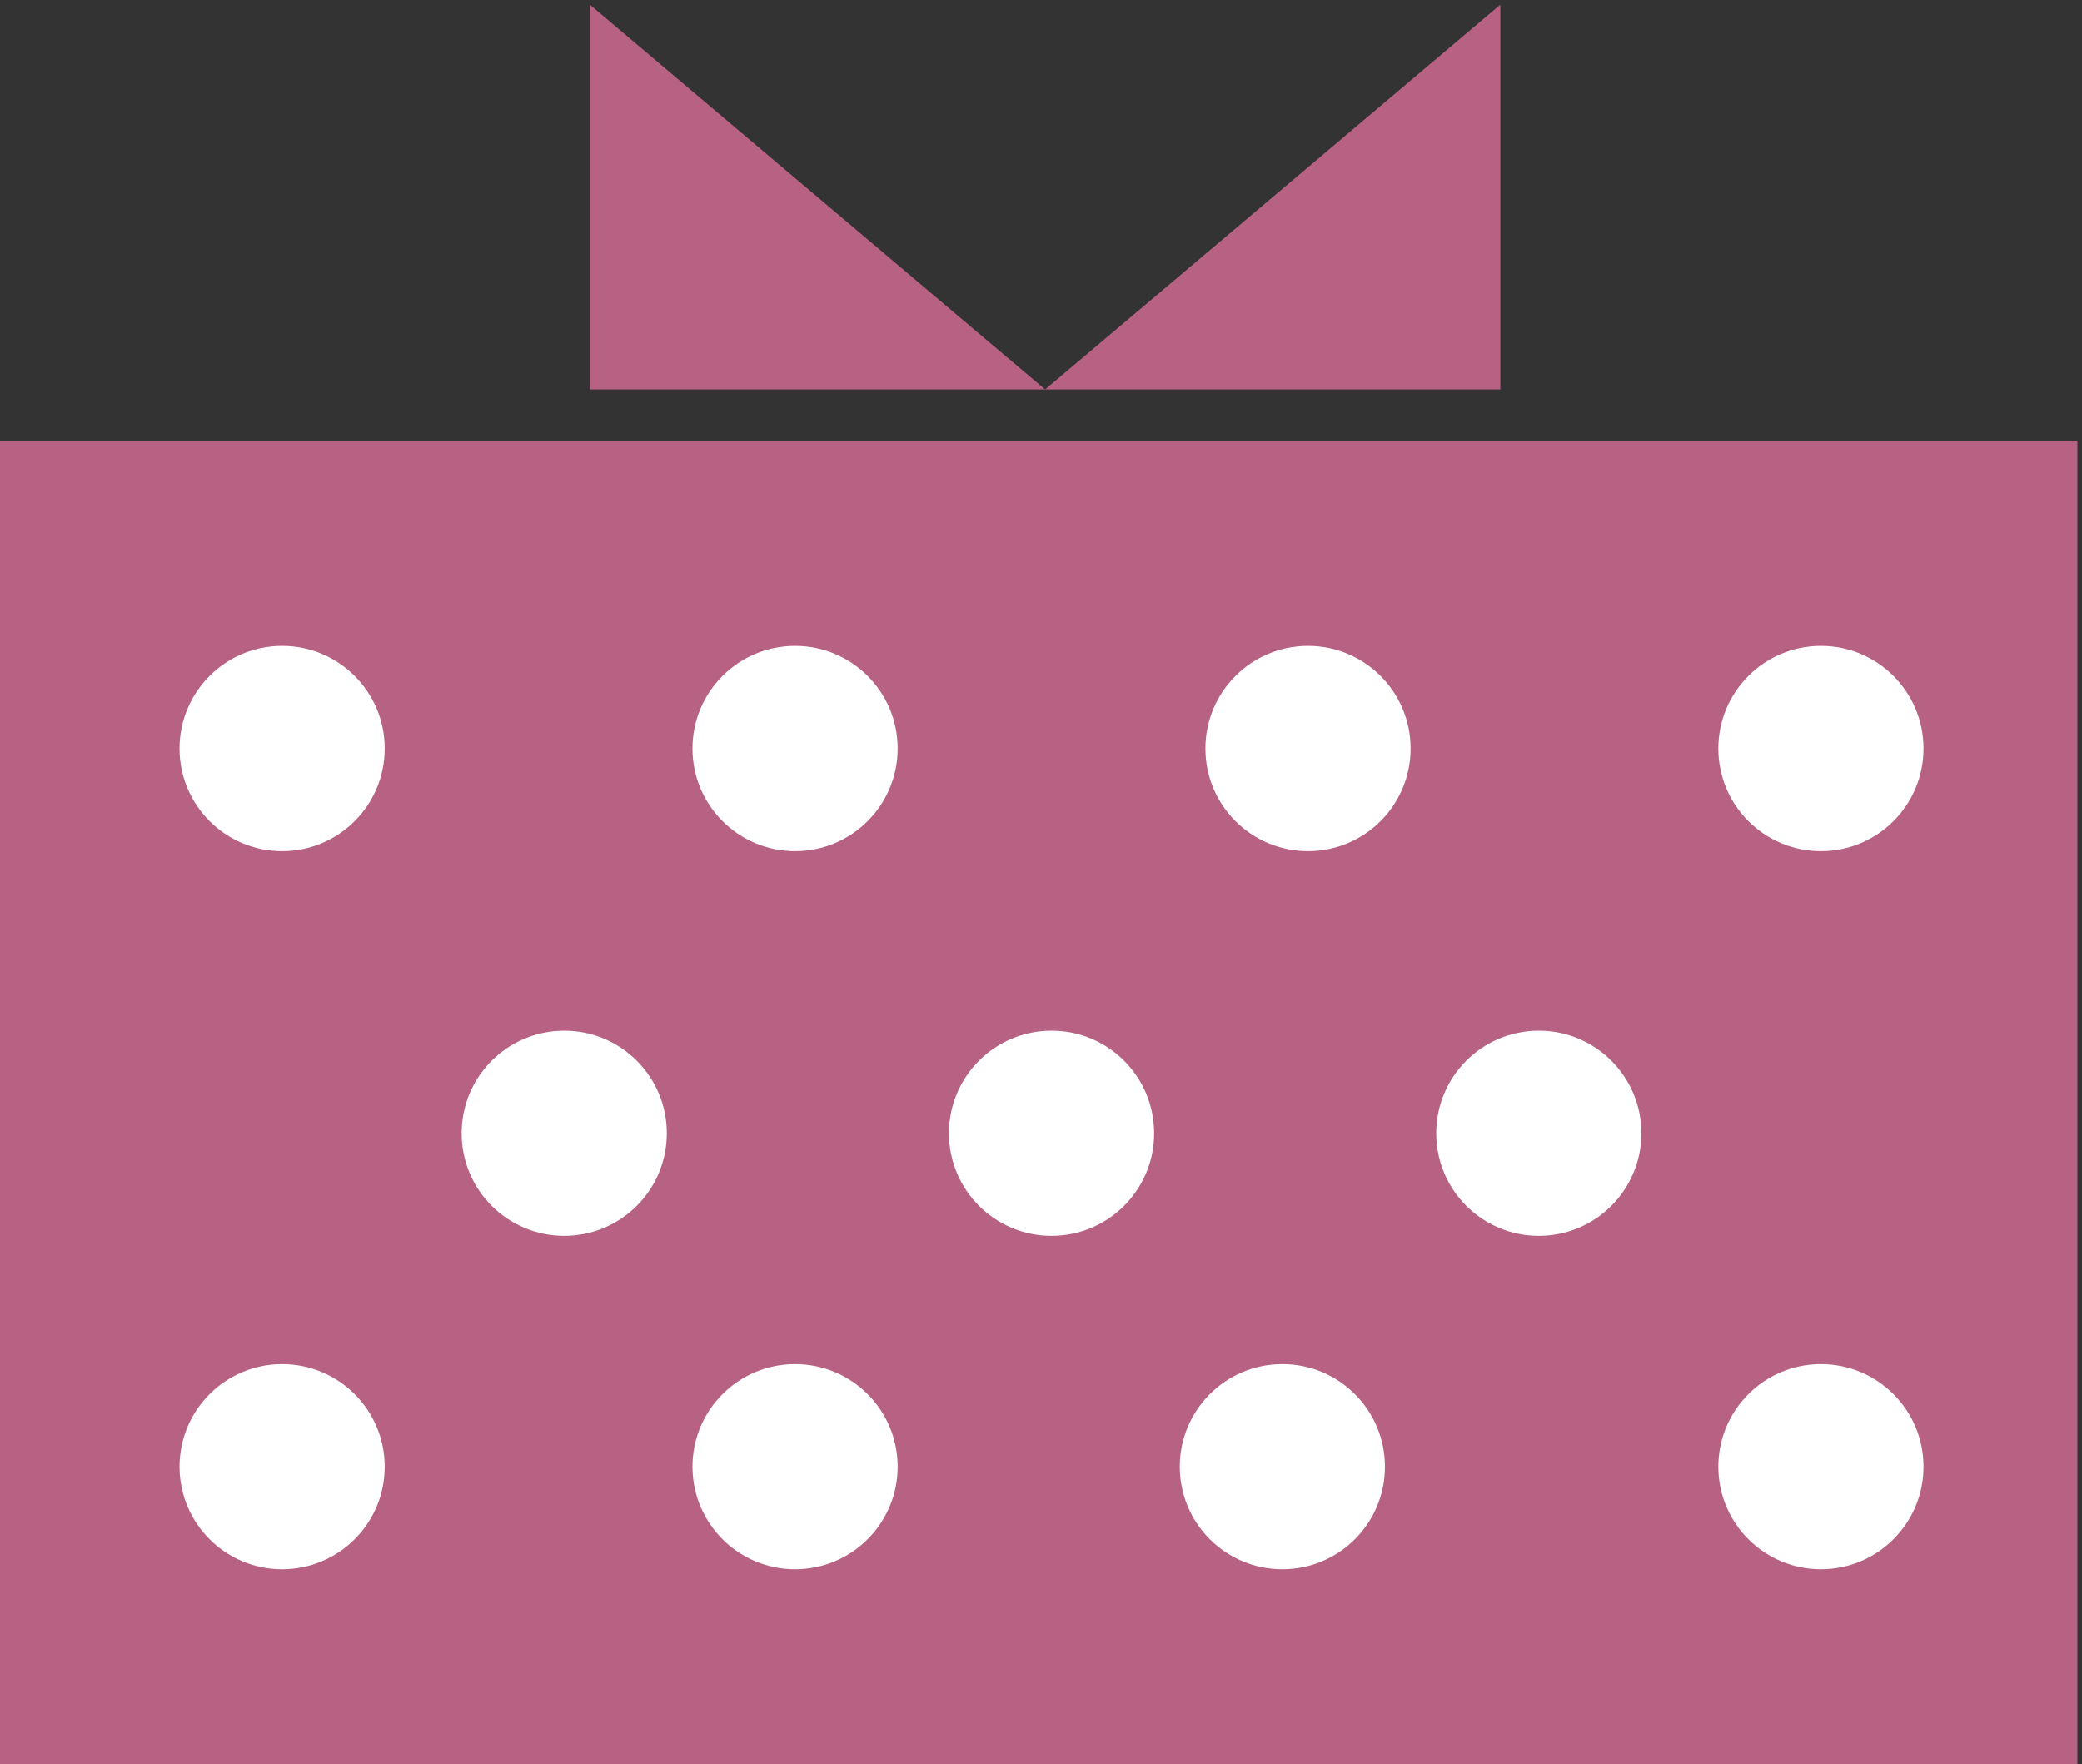
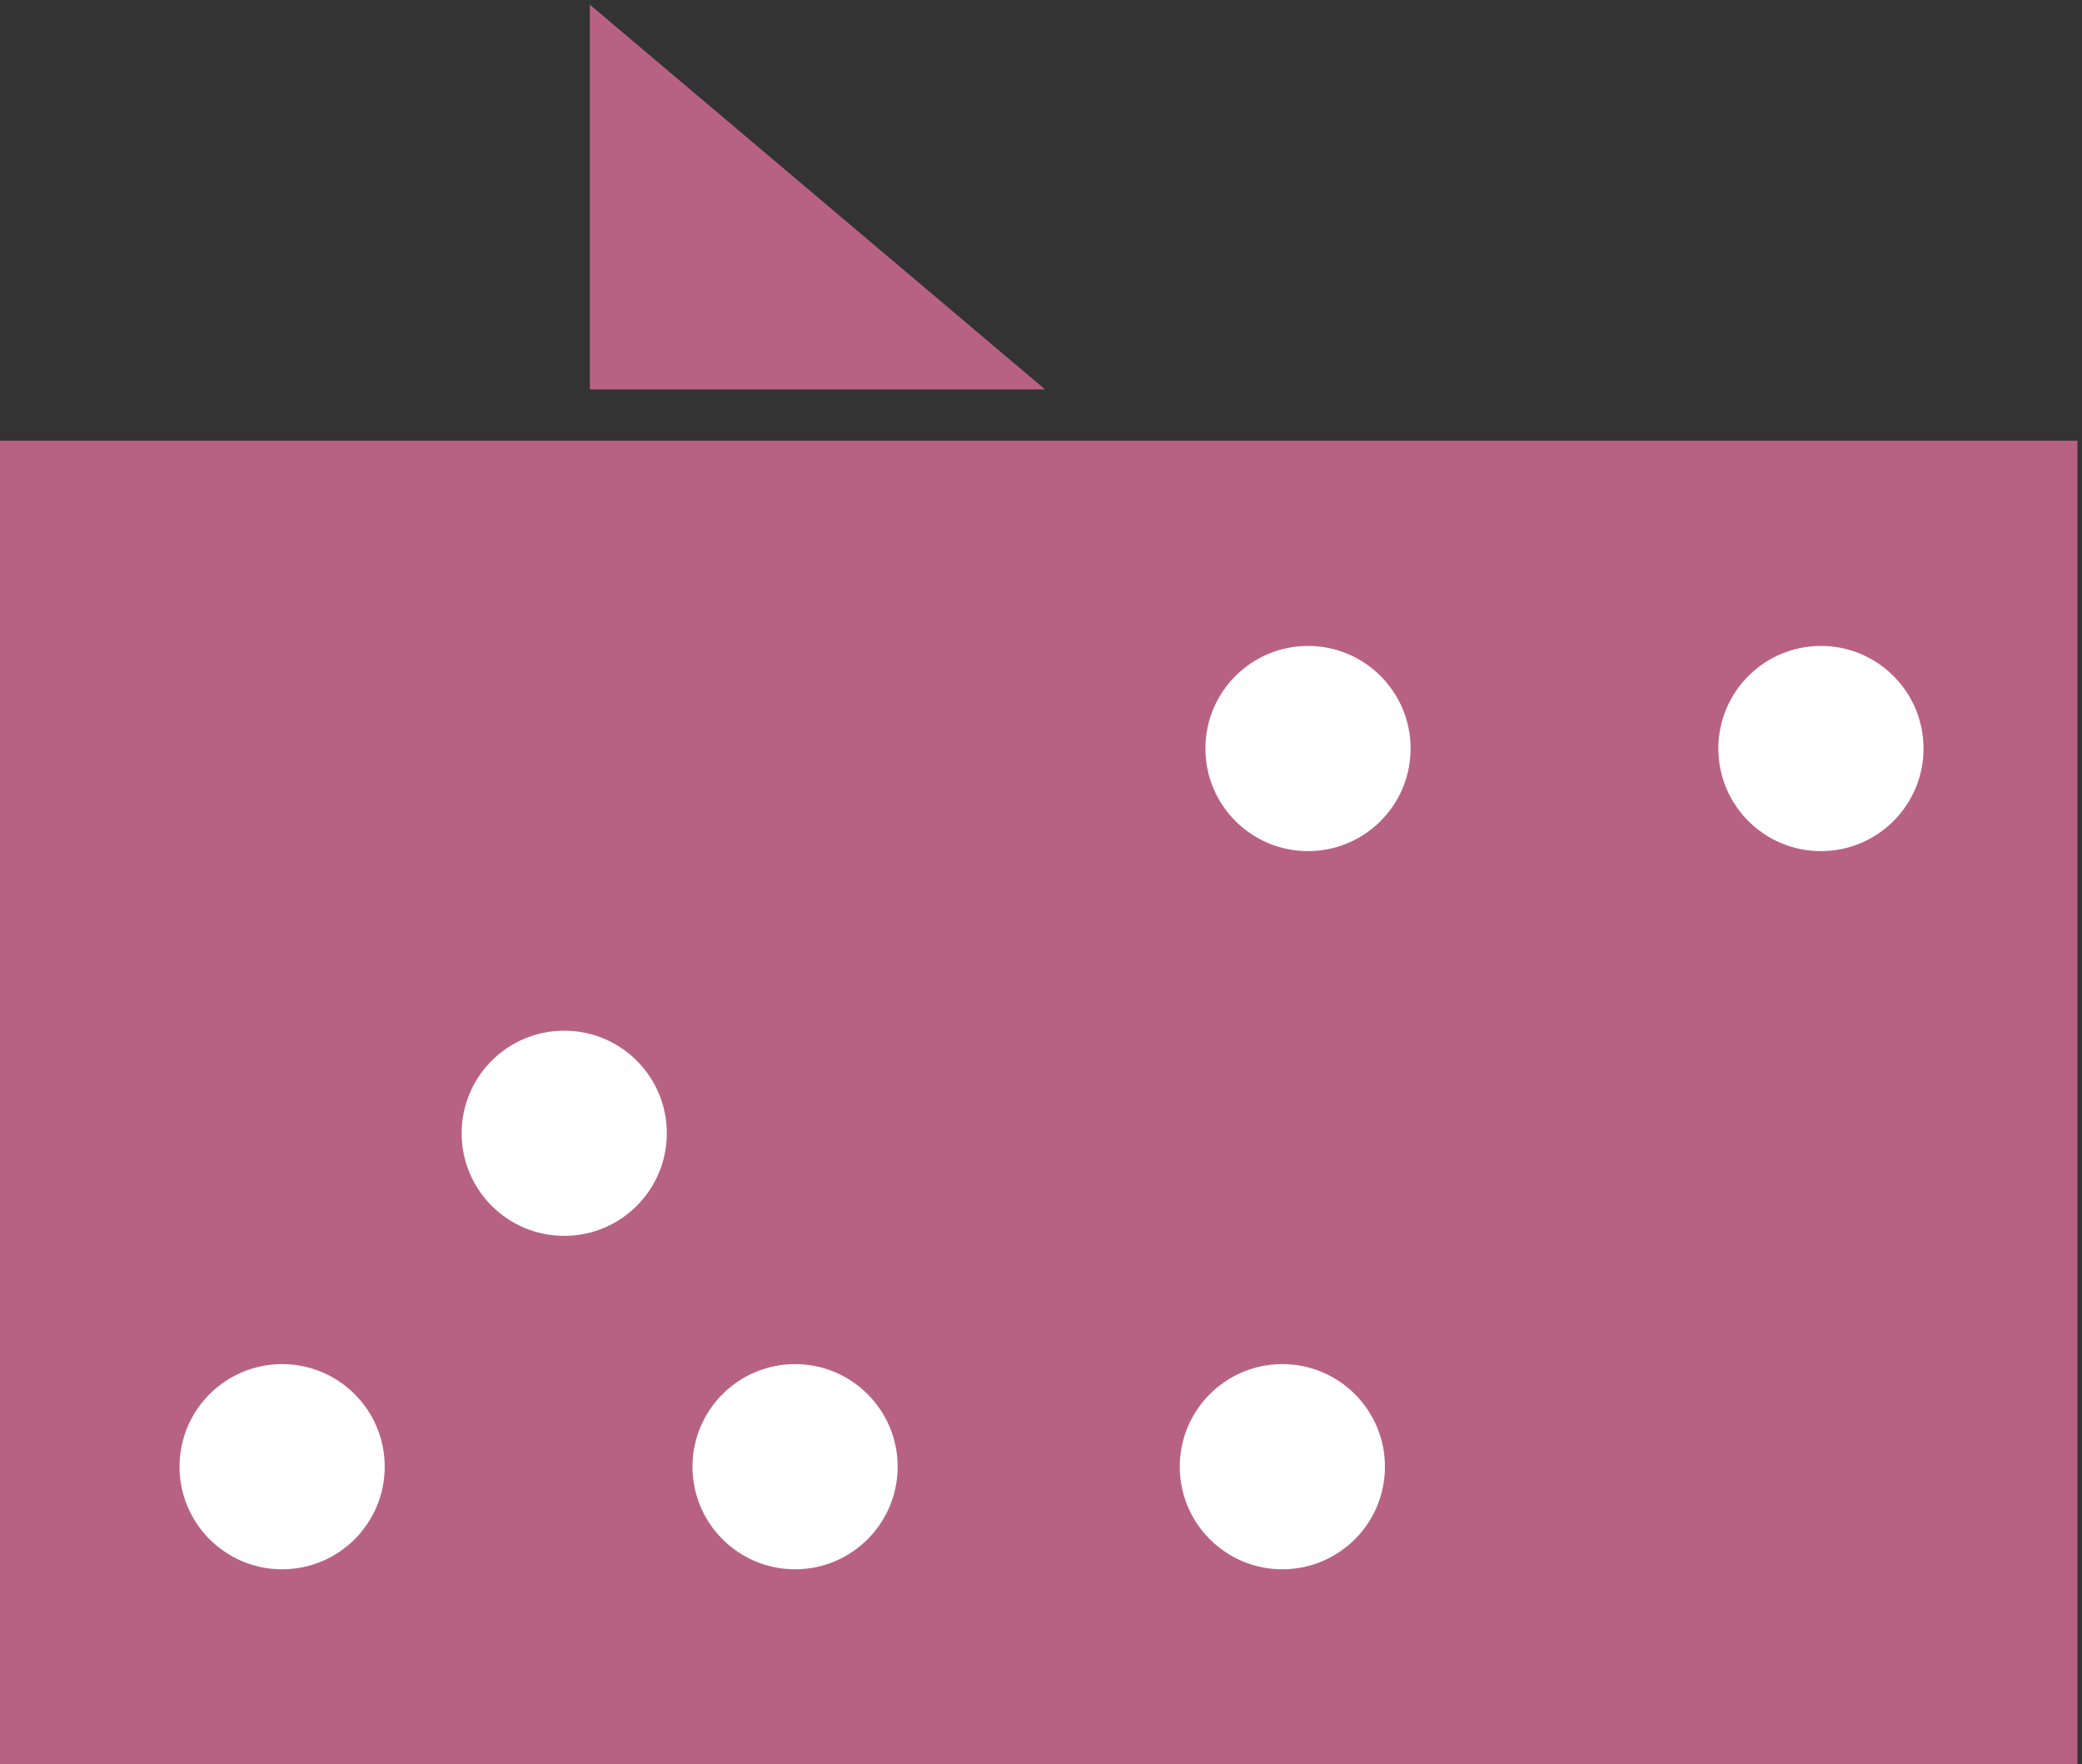
<svg xmlns="http://www.w3.org/2000/svg" width="380" height="322" viewBox="0 0 380 322" fill="none">
  <rect x="0" y="0" width="380" height="322" fill="#333333" stroke="none" />
  <rect y="80.438" width="379.163" height="243.413" fill="#B86283" />
-   <path d="M107.663 71.075V0.859L190.751 71.075L273.84 0.859V71.075H190.751H107.663Z" fill="#B86283" />
-   <circle cx="51.492" cy="136.609" r="18.724" fill="white" />
-   <circle cx="145.113" cy="136.609" r="18.724" fill="white" />
+   <path d="M107.663 71.075V0.859L190.751 71.075V71.075H190.751H107.663Z" fill="#B86283" />
  <circle cx="238.733" cy="136.609" r="18.724" fill="white" />
  <circle cx="332.351" cy="136.609" r="18.724" fill="white" />
-   <circle cx="280.861" cy="206.825" r="18.724" fill="white" />
-   <circle cx="191.923" cy="206.825" r="18.724" fill="white" />
  <circle cx="102.982" cy="206.825" r="18.724" fill="white" />
  <circle cx="51.492" cy="267.678" r="18.724" fill="white" />
  <circle cx="145.113" cy="267.678" r="18.724" fill="white" />
  <circle cx="234.051" cy="267.678" r="18.724" fill="white" />
-   <circle cx="332.351" cy="267.678" r="18.724" fill="white" />
</svg>